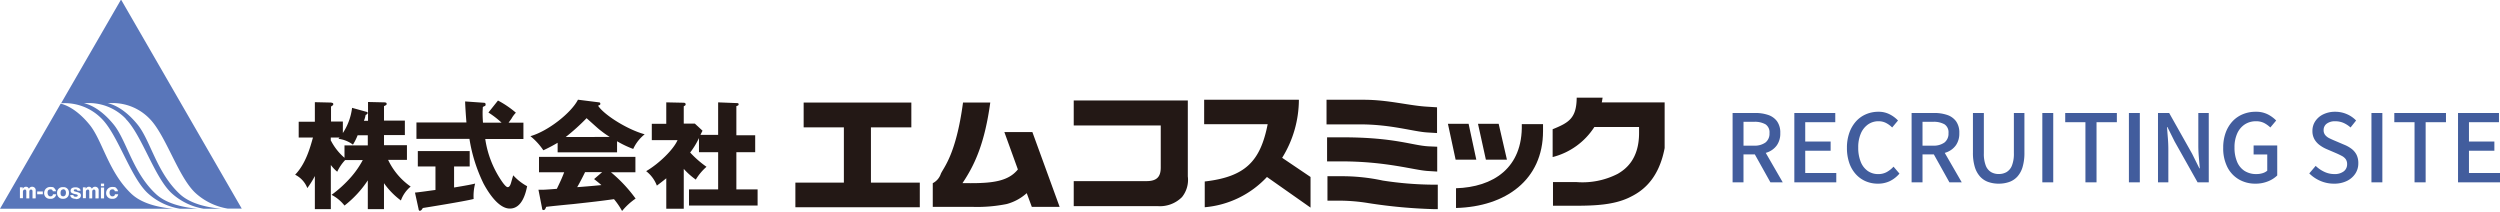
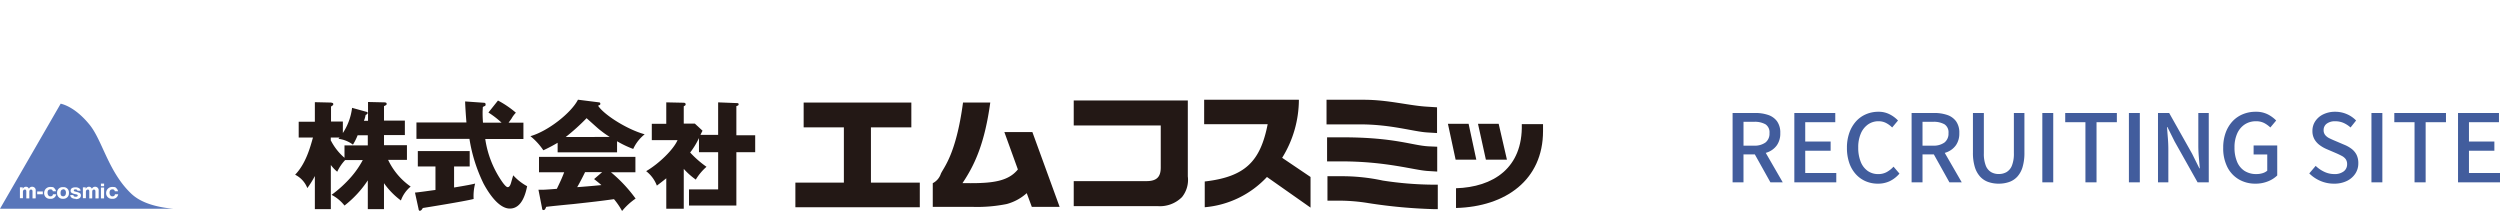
<svg xmlns="http://www.w3.org/2000/svg" width="425.016" height="36" viewBox="0 0 425.016 36">
  <defs>
    <clipPath id="clip-path">
      <rect id="長方形_166" data-name="長方形 166" width="283" height="36" transform="translate(25 25.351)" fill="#fff" stroke="#707070" stroke-width="1" />
    </clipPath>
  </defs>
  <g id="logo-recruit-pc" transform="translate(-33 -34)">
    <path id="パス_1664" data-name="パス 1664" d="M1.552,0V-11.792H5.408a6.711,6.711,0,0,1,2.176.328A3.1,3.1,0,0,1,9.1-10.392a3.292,3.292,0,0,1,.56,2.024A3.462,3.462,0,0,1,9.1-6.336a3.355,3.355,0,0,1-1.52,1.192,5.713,5.713,0,0,1-2.176.392h-2V0ZM3.408-6.24H5.184a3.108,3.108,0,0,0,1.96-.536,1.9,1.9,0,0,0,.68-1.592,1.621,1.621,0,0,0-.68-1.5,3.727,3.727,0,0,0-1.96-.424H3.408ZM7.984,0,5.056-5.248,6.432-6.32,10.08,0Zm4.064,0V-11.792h6.96v1.568H13.9v3.28h4.32v1.568H13.9v3.792h5.28V0ZM26.24.224a5.164,5.164,0,0,1-2.056-.408,4.837,4.837,0,0,1-1.672-1.192,5.507,5.507,0,0,1-1.12-1.912,7.711,7.711,0,0,1-.4-2.584,7.457,7.457,0,0,1,.416-2.576,5.785,5.785,0,0,1,1.136-1.928,4.824,4.824,0,0,1,1.7-1.208,5.289,5.289,0,0,1,2.1-.416,4.082,4.082,0,0,1,1.936.448,5.1,5.1,0,0,1,1.392,1.04l-.992,1.184a4.2,4.2,0,0,0-1.032-.76,2.711,2.711,0,0,0-1.272-.3,3.057,3.057,0,0,0-1.8.544A3.607,3.607,0,0,0,23.352-8.3a5.855,5.855,0,0,0-.44,2.384,6.336,6.336,0,0,0,.416,2.408,3.455,3.455,0,0,0,1.184,1.56,3.047,3.047,0,0,0,1.808.544,2.946,2.946,0,0,0,1.432-.344,4.477,4.477,0,0,0,1.16-.92L29.92-1.488A5.091,5.091,0,0,1,28.3-.216,4.639,4.639,0,0,1,26.24.224ZM31.984,0V-11.792H35.84a6.711,6.711,0,0,1,2.176.328,3.1,3.1,0,0,1,1.52,1.072,3.292,3.292,0,0,1,.56,2.024,3.462,3.462,0,0,1-.56,2.032,3.355,3.355,0,0,1-1.52,1.192,5.713,5.713,0,0,1-2.176.392h-2V0ZM33.84-6.24h1.776a3.108,3.108,0,0,0,1.96-.536,1.9,1.9,0,0,0,.68-1.592,1.621,1.621,0,0,0-.68-1.5,3.727,3.727,0,0,0-1.96-.424H33.84ZM38.416,0,35.488-5.248,36.864-6.32,40.512,0ZM46.8.224a5.282,5.282,0,0,1-1.784-.288,3.416,3.416,0,0,1-1.384-.912,4.273,4.273,0,0,1-.9-1.632,8.161,8.161,0,0,1-.32-2.448v-6.736h1.856v6.848a5.519,5.519,0,0,0,.328,2.1,2.206,2.206,0,0,0,.9,1.1,2.56,2.56,0,0,0,1.3.328,2.637,2.637,0,0,0,1.328-.328,2.229,2.229,0,0,0,.912-1.1,5.4,5.4,0,0,0,.336-2.1v-6.848h1.792v6.736a8.357,8.357,0,0,1-.312,2.448,4.194,4.194,0,0,1-.888,1.632,3.416,3.416,0,0,1-1.384.912A5.282,5.282,0,0,1,46.8.224ZM54.208,0V-11.792h1.856V0Zm7.328,0V-10.224H58.1v-1.568H66.88v1.568H63.424V0Zm7.392,0V-11.792h1.856V0Zm4.944,0V-11.792h1.9l3.9,6.928,1.232,2.48h.08q-.08-.9-.168-1.92t-.088-1.984v-5.5h1.776V0h-1.9L76.7-6.944,75.472-9.408h-.064q.064.912.144,1.9t.08,1.968V0Zm16.56.224A5.489,5.489,0,0,1,87.624-.5a5.045,5.045,0,0,1-1.952-2.08,7.031,7.031,0,0,1-.712-3.3,7.33,7.33,0,0,1,.424-2.576,5.674,5.674,0,0,1,1.168-1.928A5,5,0,0,1,88.3-11.584,5.63,5.63,0,0,1,90.48-12a4.367,4.367,0,0,1,2.1.464,5.458,5.458,0,0,1,1.384,1.024l-.992,1.184a4.67,4.67,0,0,0-1.024-.744,2.959,2.959,0,0,0-1.424-.312,3.39,3.39,0,0,0-1.912.544A3.578,3.578,0,0,0,87.336-8.3,5.675,5.675,0,0,0,86.88-5.92a6.127,6.127,0,0,0,.432,2.408,3.389,3.389,0,0,0,1.264,1.56,3.664,3.664,0,0,0,2.048.544,3.451,3.451,0,0,0,1.032-.152,2.112,2.112,0,0,0,.792-.424V-4.736h-2.32V-6.272h4.016v5.1a4.743,4.743,0,0,1-1.552.992A5.568,5.568,0,0,1,90.432.224Zm13.36,0a5.755,5.755,0,0,1-2.3-.464,6.009,6.009,0,0,1-1.9-1.28l1.088-1.28a5.268,5.268,0,0,0,1.464,1.008,3.956,3.956,0,0,0,1.688.384,2.507,2.507,0,0,0,1.624-.464,1.478,1.478,0,0,0,.568-1.2,1.444,1.444,0,0,0-.24-.872,1.908,1.908,0,0,0-.664-.552q-.424-.224-.968-.464l-1.632-.7A5.807,5.807,0,0,1,101.4-6.3a3.253,3.253,0,0,1-.912-.992,2.8,2.8,0,0,1-.36-1.464,2.909,2.909,0,0,1,.5-1.664A3.391,3.391,0,0,1,102-11.576,4.551,4.551,0,0,1,104-12a4.919,4.919,0,0,1,1.968.4,4.765,4.765,0,0,1,1.584,1.088l-.944,1.184a4.617,4.617,0,0,0-1.192-.776,3.459,3.459,0,0,0-1.416-.28,2.3,2.3,0,0,0-1.44.408,1.314,1.314,0,0,0-.528,1.1,1.272,1.272,0,0,0,.272.84,2.123,2.123,0,0,0,.712.544q.44.216.9.408l1.616.688a5.42,5.42,0,0,1,1.248.7,2.959,2.959,0,0,1,.848,1.008,3.2,3.2,0,0,1,.3,1.472,3.128,3.128,0,0,1-.5,1.72,3.553,3.553,0,0,1-1.424,1.248A4.855,4.855,0,0,1,103.792.224ZM110.16,0V-11.792h1.856V0Zm7.328,0V-10.224h-3.44v-1.568h8.784v1.568h-3.456V0Zm7.392,0V-11.792h6.96v1.568h-5.1v3.28h4.32v1.568h-4.32v3.792h5.28V0Z" transform="translate(326 65)" fill="#425d9d" />
    <g id="logo" transform="translate(8 8.649)" clip-path="url(#clip-path)">
      <g id="mcos_logo_01_更新済み_" data-name="mcos_logo_01 [更新済み]" transform="translate(25 25.276)">
        <path id="パス_97" data-name="パス 97" d="M277.252,46.11v4.218h-6.87v9.394h8.307v4.186H257.538V59.721h8.244V50.327h-6.838V46.11h18.308Z" transform="translate(-122.318 -28.6)" fill="#231815" />
        <path id="パス_98" data-name="パス 98" d="M317.085,51.126l4.633,12.717h-4.729l-.863-2.332a8.331,8.331,0,0,1-3.419,1.853,25.481,25.481,0,0,1-5.847.479h-6.71V59.817a2.772,2.772,0,0,0,1.374-1.6c.479-1.086,2.588-3.259,3.77-12.11h4.633c-.927,6.774-2.556,10.48-4.729,13.707h1.022c4.186.032,6.806-.351,8.4-2.332l-2.3-6.358h4.761Z" transform="translate(-141.574 -28.6)" fill="#231815" />
        <path id="パス_99" data-name="パス 99" d="M363.265,45.468V58.377a4.667,4.667,0,0,1-.991,3.515,5.294,5.294,0,0,1-4.154,1.534H343.87v-4.25h12.365c1.725,0,2.428-.7,2.428-2.3V49.718H343.87v-4.25Z" transform="translate(-161.329 -28.31)" fill="#231815" />
        <path id="パス_100" data-name="パス 100" d="M400.429,45.267a18.83,18.83,0,0,1-2.844,9.841l4.825,3.259v5.208L395,58.368a16.359,16.359,0,0,1-10.576,5.144V59.134c6.934-.8,9.458-3.451,10.7-9.745h-10.8V45.235H400.4Z" transform="translate(-179.61 -28.205)" fill="#231815" />
        <path id="パス_101" data-name="パス 101" d="M424.543,58.24a32.8,32.8,0,0,1,7.285.735,58.58,58.58,0,0,0,8.5.7h.863v4.154h-.831A86.667,86.667,0,0,1,429.4,62.809a31.194,31.194,0,0,0-5.432-.415h-1.534V58.24Zm4.09-13c4.154,0,7.764,1.022,10.832,1.182l1.6.1v4.377l-1.63-.1c-2.333-.128-6.135-1.374-11.471-1.374h-5.687V45.235h6.358Zm12.429,12.206-1.6-.1c-2.237-.128-6.965-1.63-14.666-1.63H422.37v-4.09h2.652c8.883,0,11.886,1.406,14.634,1.534l1.438.064v4.218Z" transform="translate(-196.758 -28.205)" fill="#231815" />
        <path id="パス_102" data-name="パス 102" d="M464.756,58.8h-3.515l-1.31-6.1h3.515ZM476.1,53.943c0,8.276-6.326,12.845-14.794,13.068V63.656c6.263-.192,11.375-3.387,11.183-10.9H476.1v1.182ZM469.932,58.8h-3.547l-1.342-6.1h3.515l1.406,6.1Z" transform="translate(-213.775 -31.577)" fill="#231815" />
-         <path id="パス_103" data-name="パス 103" d="M500.74,45.393h11.087v3.355c0,9.586-4.505,11.918-6.518,12.877-2.556,1.182-5.624,1.342-9.074,1.342h-3.77V58.94h3.93a13.109,13.109,0,0,0,7.093-1.406c1.182-.7,3.611-2.332,3.611-6.934V49.579h-7.6a11.9,11.9,0,0,1-7.093,5.112V49.962c2.748-1.118,4.058-1.853,4.09-5.368H500.9l-.128.767Z" transform="translate(-228.447 -27.915)" fill="#231815" />
        <path id="パス_104" data-name="パス 104" d="M117.444,64.147h-2.716V59.259a17.872,17.872,0,0,1-3.962,4.282,6.771,6.771,0,0,0-2.2-1.821,20.235,20.235,0,0,0,3.291-3,15.22,15.22,0,0,0,2.013-2.908h-3a7.634,7.634,0,0,0-1.342,1.981,6.514,6.514,0,0,1-1.086-1.15v7.509h-2.716V58.524a15.518,15.518,0,0,1-1.278,2.045,4.277,4.277,0,0,0-2.077-2.269c1.821-1.885,2.556-4.633,3.035-6.326h-2.428V49.29h2.748V45.967l2.716.064a1.133,1.133,0,0,1,.351.1c.032,0,.064.128.064.16,0,.16-.032.192-.383.415v2.556h2.013v1.949a9.931,9.931,0,0,0,1.566-4.282l2.3.639c.256.064.351.1.351.224,0,.192-.224.288-.351.351a4.273,4.273,0,0,1-.288.991h.7v-3.2l2.716.064c.415,0,.447.128.447.256s0,.192-.447.383V49.1h3.547v2.46h-3.547v1.725h3.9v2.492h-3.2a11.532,11.532,0,0,0,3.834,4.537,5.475,5.475,0,0,0-1.661,2.364,12.893,12.893,0,0,1-2.876-2.94v4.409ZM108.4,52.389a9.7,9.7,0,0,0,2.364,3.035V53.316h3.962V51.59H113a9.913,9.913,0,0,1-.8,1.6,5.042,5.042,0,0,0-2.46-.991c.1-.128.128-.128.192-.224h-1.5v.415Z" transform="translate(-52.198 -28.521)" fill="#231815" />
        <path id="パス_105" data-name="パス 105" d="M153.708,45.5a16.305,16.305,0,0,1,3,2.045,4.636,4.636,0,0,0-.7.927c-.064.128-.479.671-.543.767h2.524v2.78H151.5a17.032,17.032,0,0,0,3,7.445c.415.543.639.735.831.735.288,0,.447-.383.543-.7.064-.224.32-1.118.383-1.31a8.874,8.874,0,0,0,2.364,1.853c-.224,1.086-.831,3.8-2.94,3.8s-3.93-3.259-4.441-4.186a26.728,26.728,0,0,1-2.428-7.668h-9.01v-2.78h8.5c-.064-.671-.224-2.972-.224-3.579l3.163.224c.224,0,.32.1.32.288s-.1.288-.192.288a.572.572,0,0,0-.288.192c0,.288-.032.511-.032.895s0,.8.064,1.725h3.163a15.048,15.048,0,0,0-2.237-1.725l1.63-2.045ZM146.2,60.262c2.3-.383,2.94-.511,3.579-.671a8.472,8.472,0,0,0-.256,2.62c-1.406.383-8.4,1.5-8.627,1.534-.032.032-.192.288-.224.32a.519.519,0,0,1-.288.16c-.16,0-.224-.224-.224-.32l-.607-2.78c.543-.032,2.971-.383,3.483-.447V56.684h-3v-2.62h8.819v2.62H146.2v3.579Z" transform="translate(-69.004 -28.31)" fill="#231815" />
        <path id="パス_106" data-name="パス 106" d="M190.043,54.182H179.978v-1.63a26.6,26.6,0,0,1-2.428,1.278,10.646,10.646,0,0,0-2.2-2.4c3.035-.863,6.965-3.994,8.084-6.2l3.547.447c.064,0,.256.032.256.224s-.032.192-.383.351c1.022,1.566,4.984,4.058,7.924,4.857a6.817,6.817,0,0,0-1.949,2.492,17.09,17.09,0,0,1-2.748-1.31v1.885Zm-1.214-2.62c-.224-.16-.767-.479-1.406-.991-.479-.351-.671-.543-2.524-2.2a35.16,35.16,0,0,1-3.547,3.2Zm-12.11,8.978h.7c.383,0,2.077-.128,2.428-.16.543-1.15.767-1.566,1.246-2.812h-4.282v-2.62h16.391v2.62h-4.154a24.359,24.359,0,0,1,4.186,4.473,11,11,0,0,0-2.3,2.109,12.41,12.41,0,0,0-1.374-2.013c-2.524.351-3.706.479-6.9.831-.7.064-3.962.383-4.633.479-.128.351-.224.543-.447.543s-.224-.16-.256-.351l-.607-3.1Zm10.832-3h-2.908c-.351.767-1.214,2.364-1.342,2.556.511-.032,2.556-.192,4.122-.351-.224-.192-.32-.288-1.246-1.022l1.374-1.182Z" transform="translate(-85.177 -28.205)" fill="#231815" />
-         <path id="パス_107" data-name="パス 107" d="M223.491,51.675V46.051l3.259.128c.032,0,.224,0,.224.192s-.1.224-.383.32v4.953h3.2v2.876h-3.2v6.326H230.2v2.748H218.539V60.845h4.953V54.519h-3.259v-2.4a13.1,13.1,0,0,1-1.5,2.46,17.408,17.408,0,0,0,2.78,2.428,9.134,9.134,0,0,0-1.821,2.173,12.114,12.114,0,0,1-2.045-1.821v6.774h-2.972V58.96c-.831.671-1.182.927-1.6,1.246a5.657,5.657,0,0,0-1.821-2.46c2.141-1.246,4.633-3.643,5.336-5.272h-4.377v-2.78h2.46V46.051l2.972.064c.128,0,.32.064.32.256s-.064.192-.32.351v2.94h1.885l1.31,1.214c-.128.224-.32.639-.351.7h3Z" transform="translate(-101.403 -28.574)" fill="#231815" />
-         <path id="パス_108" data-name="パス 108" d="M40.779,34.455c2.78,2.812,4.889,10,7.86,12.685a10.711,10.711,0,0,0,5.4,2.588h3.035c-1.885-.16-5.112-.671-7.061-2.46C45.987,43.561,45,38.1,42.76,35.381c-2.716-3.323-5.048-3.579-5.048-3.579a8.719,8.719,0,0,1,7.125,2.62c2.78,2.812,4.889,10,7.86,12.685A10.711,10.711,0,0,0,58.1,49.7h2.4L39.98,14.165,29.788,31.8a8.781,8.781,0,0,1,6.934,2.652c2.78,2.812,4.889,10,7.86,12.685a10.711,10.711,0,0,0,5.4,2.588h3.035c-1.885-.16-5.112-.671-7.061-2.46-4.026-3.706-5.016-9.17-7.253-11.886-2.716-3.323-5.048-3.579-5.048-3.579a8.719,8.719,0,0,1,7.125,2.62Z" transform="translate(-19.403 -14.165)" fill="#5976ba" />
+         <path id="パス_107" data-name="パス 107" d="M223.491,51.675V46.051l3.259.128c.032,0,.224,0,.224.192s-.1.224-.383.32v4.953h3.2v2.876h-3.2v6.326v2.748H218.539V60.845h4.953V54.519h-3.259v-2.4a13.1,13.1,0,0,1-1.5,2.46,17.408,17.408,0,0,0,2.78,2.428,9.134,9.134,0,0,0-1.821,2.173,12.114,12.114,0,0,1-2.045-1.821v6.774h-2.972V58.96c-.831.671-1.182.927-1.6,1.246a5.657,5.657,0,0,0-1.821-2.46c2.141-1.246,4.633-3.643,5.336-5.272h-4.377v-2.78h2.46V46.051l2.972.064c.128,0,.32.064.32.256s-.064.192-.32.351v2.94h1.885l1.31,1.214c-.128.224-.32.639-.351.7h3Z" transform="translate(-101.403 -28.574)" fill="#231815" />
        <g id="グループ_167" data-name="グループ 167" transform="translate(0 17.701)">
          <path id="パス_109" data-name="パス 109" d="M30.06,73.015c-.288,0-.447.224-.447.607s.128.575.447.575.479-.256.479-.607-.16-.607-.479-.607Z" transform="translate(-19.324 -58.445)" fill="#5976ba" />
          <path id="パス_110" data-name="パス 110" d="M33.3,61.892c-4.026-3.706-5.016-9.17-7.253-11.886-2.3-2.812-4.313-3.419-4.889-3.547L10.842,64.321H40.334c-1.885-.16-5.112-.671-7.061-2.46Zm-16.423.671H16.37V61.381c0-.064,0-.32-.256-.32s-.288.256-.288.383v1.118h-.511V61.381a.562.562,0,0,0-.032-.192.214.214,0,0,0-.224-.128c-.256,0-.32.256-.32.383v1.086h-.511V60.678h.479v.256a.6.6,0,0,1,.543-.351.513.513,0,0,1,.511.351.562.562,0,0,1,.543-.351.59.59,0,0,1,.607.671V62.5Zm1.246-.7h-.959v-.479h.959Zm1.246.767a.947.947,0,0,1-1.022-.991,1.016,1.016,0,0,1,1.054-1.022c.543,0,.575.064.8.351a.682.682,0,0,1,.16.383h-.543a.359.359,0,0,0-.415-.32c-.447,0-.479.383-.479.575s.1.607.479.607.415-.224.447-.351H20.4a.9.9,0,0,1-.991.767Zm2.2,0a.944.944,0,0,1-1.022-.991.929.929,0,0,1,1.022-.991.906.906,0,0,1,.991.991A.92.92,0,0,1,21.578,62.627Zm2.141,0a1.3,1.3,0,0,1-.607-.128.618.618,0,0,1-.32-.511h.543c0,.256.192.288.415.288s.32-.128.32-.192c0-.16-.128-.192-.479-.256-.7-.16-.735-.383-.735-.575,0-.575.671-.575.831-.575a1,1,0,0,1,.7.224c.128.1.128.192.16.351h-.543a.192.192,0,0,0-.032-.128.386.386,0,0,0-.288-.1c-.064,0-.288,0-.288.16a.2.2,0,0,0,.192.192c.7.192,1.022.256,1.022.671s-.351.639-.895.639Zm3.866-.064h-.511V61.381c0-.064,0-.32-.256-.32s-.288.256-.288.383v1.118H26.02V61.381a.562.562,0,0,0-.032-.192.214.214,0,0,0-.224-.128c-.256,0-.32.256-.32.383v1.086h-.511V60.678h.479v.256a.6.6,0,0,1,.543-.351.513.513,0,0,1,.511.351.562.562,0,0,1,.543-.351.59.59,0,0,1,.607.671V62.5Zm.959,0H28V60.71h.543Zm0-2.077H28v-.447h.543Zm1.374,2.141a.947.947,0,0,1-1.022-.991,1.016,1.016,0,0,1,1.054-1.022c.543,0,.575.064.8.351a.682.682,0,0,1,.16.383h-.543a.359.359,0,0,0-.415-.32c-.447,0-.479.383-.479.575s.1.607.479.607.415-.224.447-.351h.543a.9.9,0,0,1-.991.767Z" transform="translate(-10.842 -46.459)" fill="#5976ba" />
        </g>
      </g>
    </g>
  </g>
</svg>